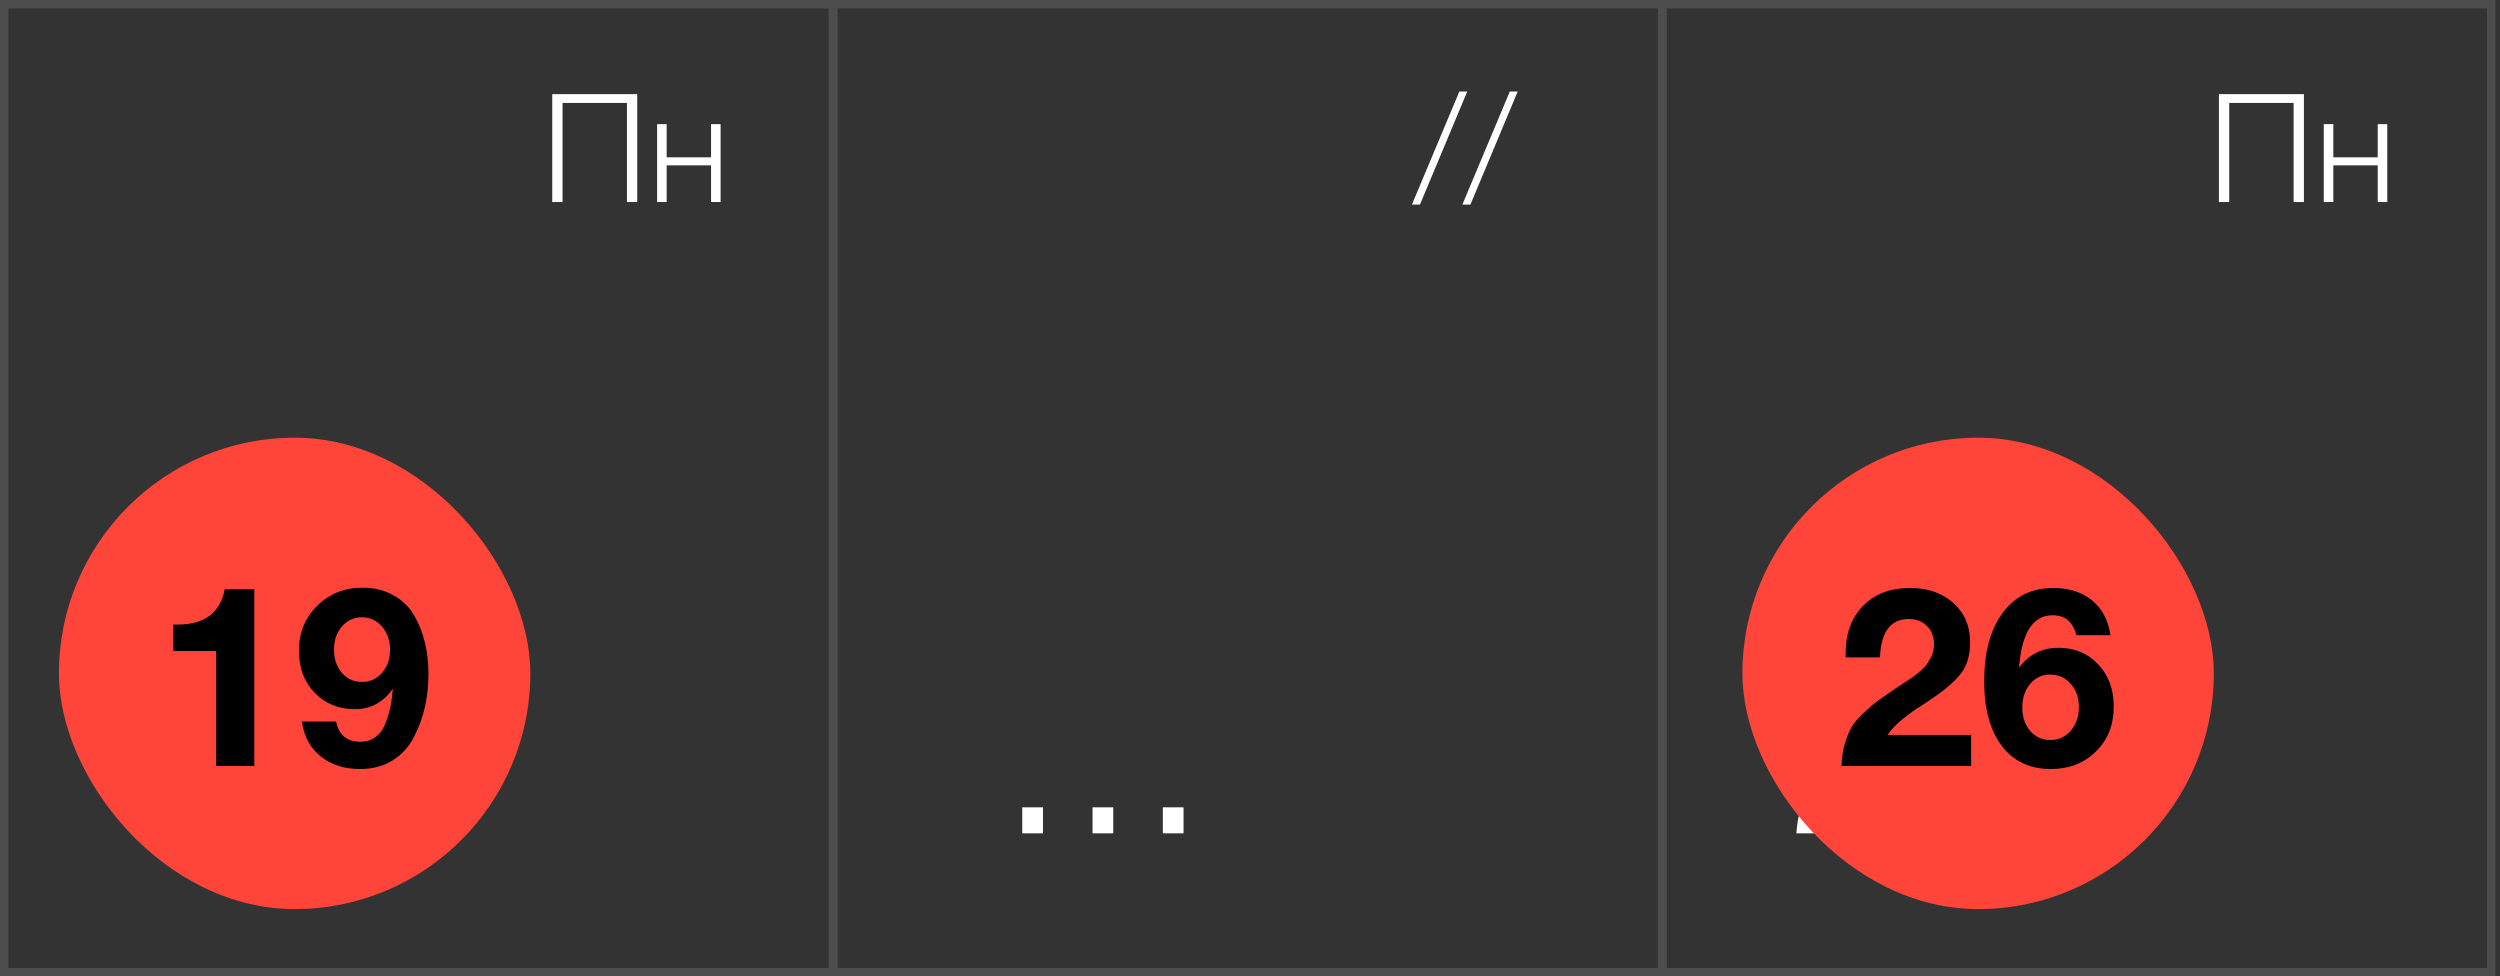
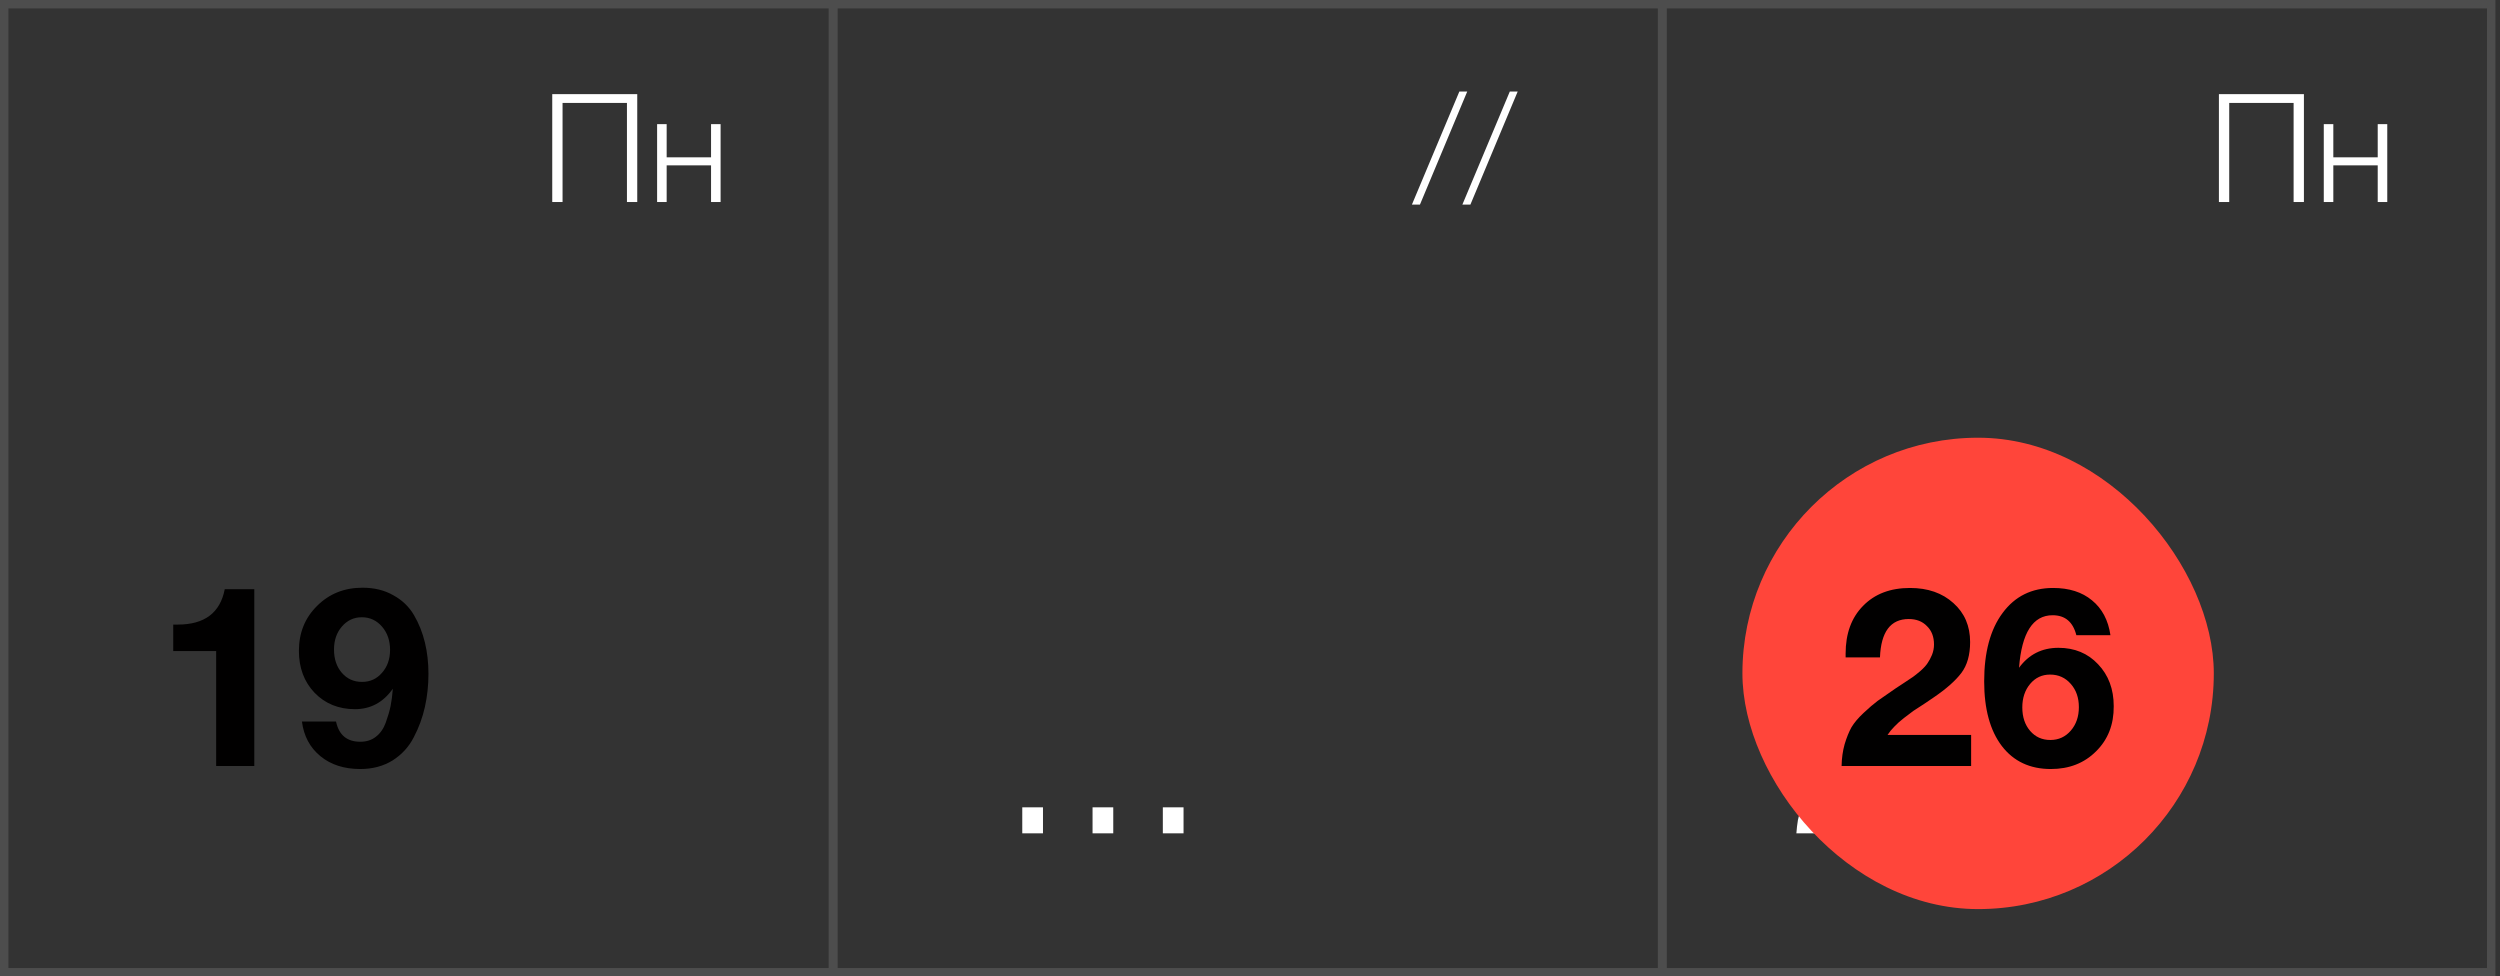
<svg xmlns="http://www.w3.org/2000/svg" width="297" height="116" viewBox="0 0 297 116" fill="none">
  <rect x="0" y="0" width="297" height="116" fill="#333333" stroke="none" />
  <rect x="0.5" y="0.5" width="98.444" height="115" stroke="#4D4D4D" />
  <rect x="99.006" y="0.5" width="98.444" height="115" stroke="#4D4D4D" />
  <rect x="197.512" y="0.5" width="98.444" height="115" stroke="#4D4D4D" />
  <path d="M75.705 11.184V24H74.481V12.228H66.831V24H65.607V11.184H75.705ZM85.607 24H84.473V19.644H79.199V24H78.065V14.748H79.199V18.69H84.473V14.748H85.607V24Z" fill="white" />
-   <rect x="7" y="52" width="56" height="56" rx="28" fill="#FF453A" />
  <path d="M30.21 70V91H25.68V77.35H20.58V74.2H21.12C24.3 74.2 26.16 72.8 26.7 70H30.21ZM35.87 85.72H39.92C40.26 87.32 41.22 88.12 42.8 88.12C43.54 88.12 44.16 87.92 44.66 87.52C45.18 87.12 45.57 86.56 45.83 85.84C46.09 85.12 46.28 84.47 46.4 83.89C46.52 83.29 46.61 82.6 46.67 81.82C45.53 83.44 44.03 84.25 42.17 84.25C40.23 84.25 38.63 83.6 37.37 82.3C36.13 81 35.51 79.34 35.51 77.32C35.51 75.18 36.23 73.4 37.67 71.98C39.11 70.54 40.91 69.82 43.07 69.82C44.47 69.82 45.69 70.12 46.73 70.72C47.79 71.3 48.61 72.09 49.19 73.09C49.77 74.09 50.2 75.17 50.48 76.33C50.76 77.49 50.9 78.73 50.9 80.05C50.9 81.41 50.76 82.72 50.48 83.98C50.2 85.24 49.76 86.44 49.16 87.58C48.58 88.72 47.74 89.64 46.64 90.34C45.54 91.02 44.26 91.36 42.8 91.36C40.88 91.36 39.3 90.85 38.06 89.83C36.82 88.81 36.09 87.44 35.87 85.72ZM42.98 73.33C42.04 73.33 41.25 73.7 40.61 74.44C39.99 75.16 39.68 76.07 39.68 77.17C39.68 78.29 39.99 79.21 40.61 79.93C41.23 80.65 42.03 81.01 43.01 81.01C43.97 81.01 44.76 80.65 45.38 79.93C46.02 79.21 46.34 78.3 46.34 77.2C46.34 76.1 46.02 75.18 45.38 74.44C44.74 73.7 43.94 73.33 42.98 73.33Z" fill="#010000" />
  <path d="M123.906 95.91V99H121.446V95.91H123.906ZM132.255 95.91V99H129.795V95.91H132.255ZM140.605 95.91V99H138.145V95.91H140.605Z" fill="white" />
  <path d="M227.24 97.32V99H213.41C213.45 98.44 213.51 97.92 213.59 97.44C213.69 96.94 213.85 96.47 214.07 96.03C214.31 95.59 214.51 95.21 214.67 94.89C214.85 94.57 215.14 94.21 215.54 93.81C215.96 93.41 216.27 93.11 216.47 92.91C216.67 92.71 217.04 92.42 217.58 92.04C218.14 91.64 218.52 91.38 218.72 91.26C218.92 91.12 219.35 90.83 220.01 90.39C220.73 89.91 221.23 89.58 221.51 89.4C221.79 89.2 222.23 88.86 222.83 88.38C223.43 87.88 223.86 87.44 224.12 87.06C224.38 86.68 224.63 86.21 224.87 85.65C225.11 85.07 225.23 84.47 225.23 83.85C225.23 82.55 224.8 81.51 223.94 80.73C223.1 79.93 221.98 79.53 220.58 79.53C218.88 79.53 217.65 80.06 216.89 81.12C216.15 82.18 215.78 83.57 215.78 85.29H213.92V85.02C213.92 82.8 214.52 81.06 215.72 79.8C216.92 78.52 218.57 77.88 220.67 77.88C222.63 77.88 224.2 78.42 225.38 79.5C226.56 80.58 227.15 82.02 227.15 83.82C227.15 84.4 227.06 84.97 226.88 85.53C226.72 86.07 226.55 86.54 226.37 86.94C226.19 87.34 225.87 87.79 225.41 88.29C224.95 88.77 224.59 89.14 224.33 89.4C224.09 89.64 223.65 89.99 223.01 90.45C222.37 90.89 221.94 91.18 221.72 91.32C221.5 91.46 221.04 91.76 220.34 92.22C219.56 92.72 219.02 93.07 218.72 93.27C218.44 93.47 218 93.82 217.4 94.32C216.82 94.8 216.39 95.28 216.11 95.76C215.83 96.24 215.64 96.77 215.54 97.35C215.62 97.35 215.71 97.35 215.81 97.35C215.93 97.33 216.01 97.32 216.05 97.32H227.24ZM230.5 84.75C230.52 82.59 231.13 80.91 232.33 79.71C233.53 78.51 235.19 77.91 237.31 77.91C239.19 77.91 240.71 78.41 241.87 79.41C243.03 80.39 243.61 81.68 243.61 83.28C243.61 84.42 243.29 85.4 242.65 86.22C242.03 87.04 241.17 87.58 240.07 87.84C241.45 88.12 242.51 88.71 243.25 89.61C243.99 90.49 244.36 91.61 244.36 92.97C244.36 94.91 243.69 96.48 242.35 97.68C241.03 98.88 239.29 99.48 237.13 99.48C234.95 99.48 233.21 98.88 231.91 97.68C230.63 96.46 229.99 94.83 229.99 92.79V92.31H231.82V92.4C231.82 94.1 232.29 95.43 233.23 96.39C234.19 97.35 235.51 97.83 237.19 97.83C238.73 97.83 239.99 97.4 240.97 96.54C241.95 95.66 242.44 94.54 242.44 93.18C242.44 91.6 241.92 90.47 240.88 89.79C239.86 89.11 238.54 88.77 236.92 88.77C236.54 88.77 236.2 88.78 235.9 88.8V87.21H236.68C237.72 87.21 238.56 87.1 239.2 86.88C240.86 86.26 241.69 85.09 241.69 83.37C241.69 82.19 241.28 81.25 240.46 80.55C239.66 79.85 238.58 79.5 237.22 79.5C235.7 79.5 234.51 79.96 233.65 80.88C232.79 81.78 232.33 83.07 232.27 84.75H230.5Z" fill="white" />
  <rect x="207" y="52" width="56" height="56" rx="28" fill="#FF453A" />
  <path d="M234.17 87.31V91H218.78C218.8 90.06 218.92 89.2 219.14 88.42C219.38 87.62 219.65 86.95 219.95 86.41C220.27 85.87 220.75 85.3 221.39 84.7C222.03 84.1 222.59 83.62 223.07 83.26C223.57 82.9 224.29 82.4 225.23 81.76C225.35 81.68 225.67 81.47 226.19 81.13C226.71 80.79 227.07 80.55 227.27 80.41C227.47 80.27 227.77 80.03 228.17 79.69C228.57 79.33 228.85 79.02 229.01 78.76C229.19 78.5 229.36 78.18 229.52 77.8C229.68 77.4 229.76 76.99 229.76 76.57C229.76 75.65 229.48 74.92 228.92 74.38C228.38 73.82 227.66 73.54 226.76 73.54C224.6 73.54 223.46 75.06 223.34 78.1H219.26V77.65C219.26 75.27 219.95 73.38 221.33 71.98C222.71 70.56 224.57 69.85 226.91 69.85C229.03 69.85 230.75 70.45 232.07 71.65C233.39 72.83 234.05 74.37 234.05 76.27C234.05 77.81 233.7 79.04 233 79.96C232.3 80.88 231.2 81.85 229.7 82.87C229.5 83.01 229.13 83.26 228.59 83.62C228.05 83.96 227.62 84.24 227.3 84.46C227 84.68 226.63 84.96 226.19 85.3C225.75 85.64 225.37 85.98 225.05 86.32C224.73 86.64 224.46 86.97 224.24 87.31H234.17ZM250.72 75.46H246.67C246.27 73.88 245.33 73.09 243.85 73.09C241.51 73.09 240.18 75.17 239.86 79.33C241.02 77.75 242.58 76.96 244.54 76.96C246.46 76.96 248.03 77.61 249.25 78.91C250.49 80.21 251.11 81.87 251.11 83.89C251.13 86.07 250.43 87.86 249.01 89.26C247.61 90.66 245.82 91.36 243.64 91.36C241.16 91.36 239.22 90.45 237.82 88.63C236.42 86.79 235.72 84.23 235.72 80.95C235.72 77.49 236.45 74.78 237.91 72.82C239.37 70.84 241.37 69.85 243.91 69.85C245.81 69.85 247.35 70.34 248.53 71.32C249.73 72.3 250.46 73.68 250.72 75.46ZM243.55 80.14C242.59 80.14 241.8 80.51 241.18 81.25C240.56 81.99 240.25 82.92 240.25 84.04C240.25 85.18 240.56 86.11 241.18 86.83C241.8 87.55 242.6 87.91 243.58 87.91C244.56 87.91 245.37 87.54 246.01 86.8C246.65 86.06 246.97 85.13 246.97 84.01C246.97 82.89 246.65 81.97 246.01 81.25C245.37 80.51 244.55 80.14 243.55 80.14Z" fill="#010000" />
  <path d="M174.306 10.878L168.69 24.306H167.736L173.37 10.878H174.306ZM180.3 10.878L174.684 24.306H173.73L179.364 10.878H180.3Z" fill="white" />
  <path d="M273.705 11.184V24H272.481V12.228H264.831V24H263.607V11.184H273.705ZM283.607 24H282.473V19.644H277.199V24H276.065V14.748H277.199V18.69H282.473V14.748H283.607V24Z" fill="white" />
</svg>